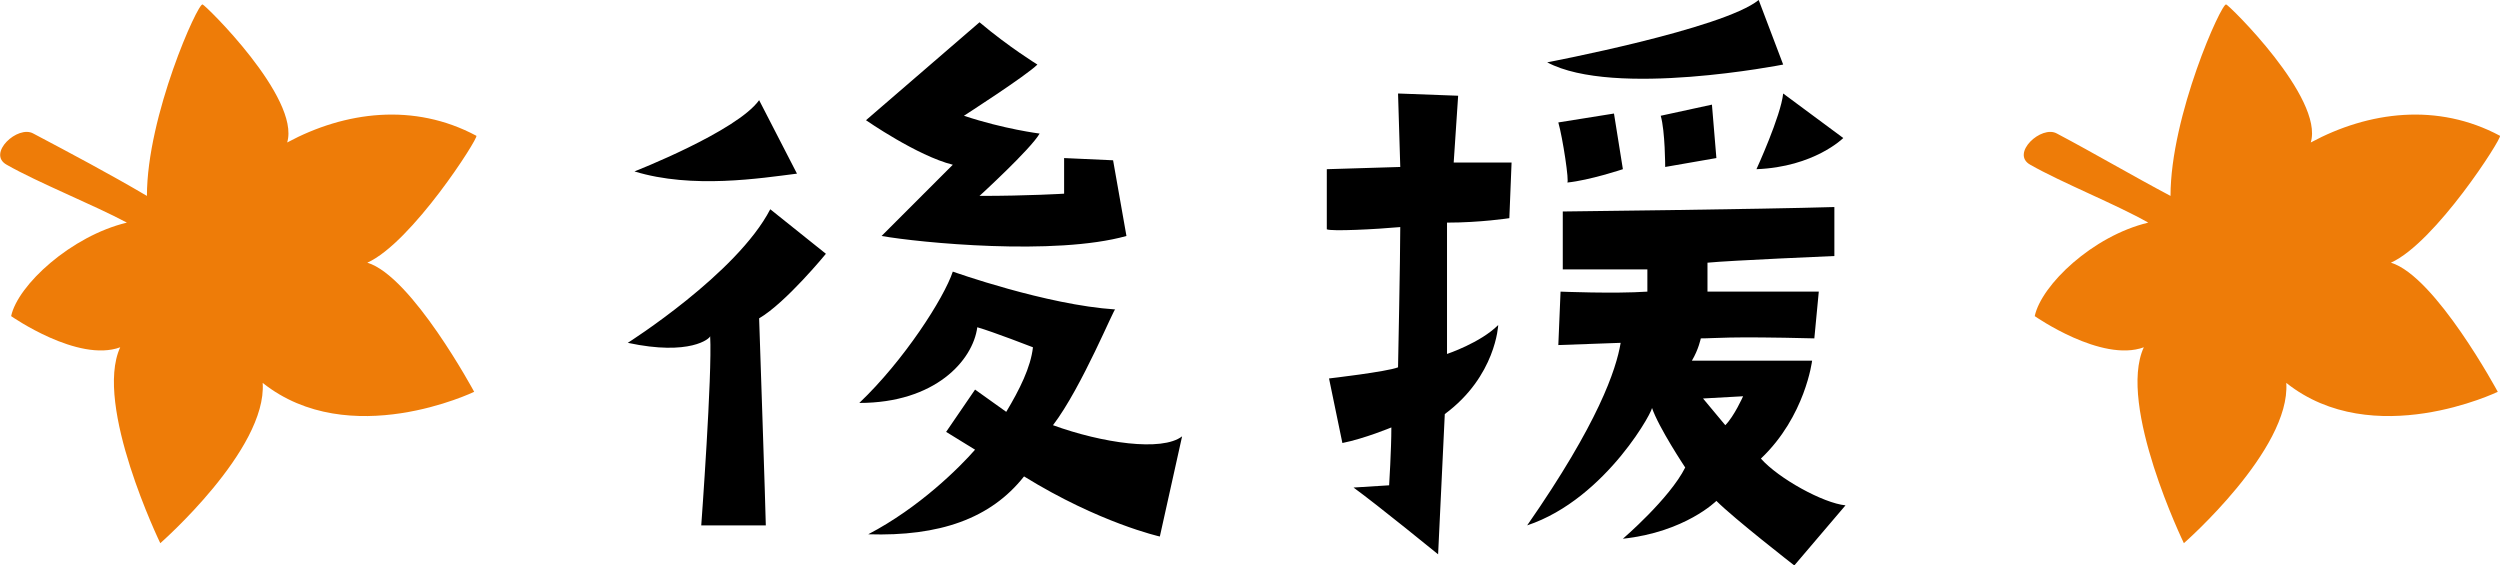
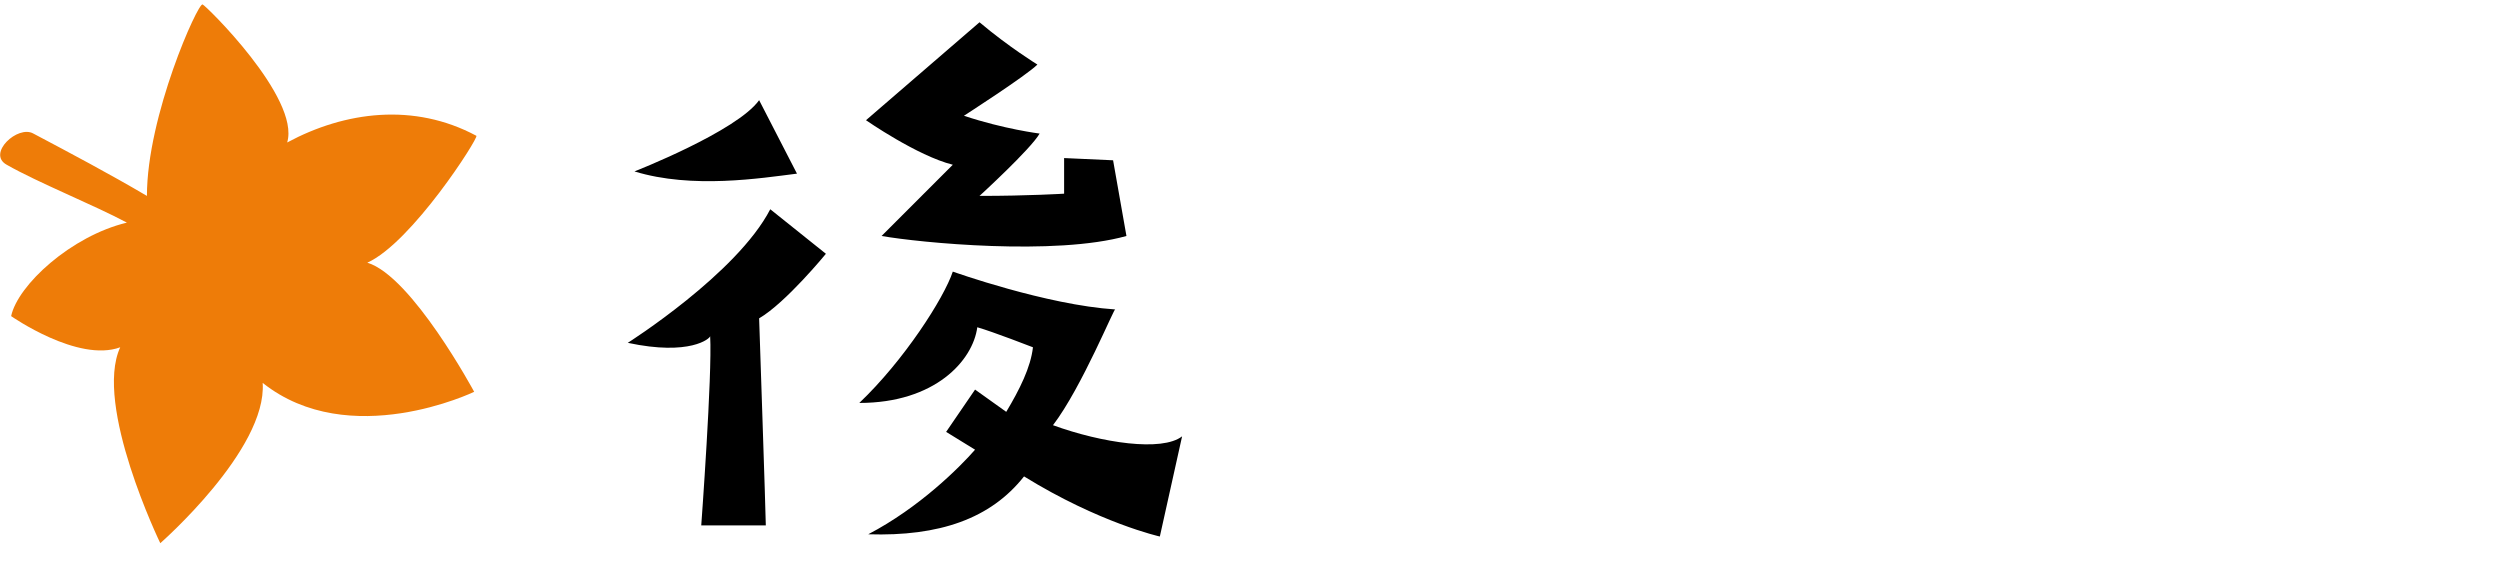
<svg xmlns="http://www.w3.org/2000/svg" version="1.1" id="main" x="0px" y="0px" width="112.3px" height="25.4px" viewBox="0 0 112.3 25.4" style="enable-background:new 0 0 112.3 25.4;" xml:space="preserve">
  <style type="text/css">
	.st0{fill:#EE7C08;}
</style>
  <g>
    <path class="st0" d="M0.5,14.2c0,0,3,2.1,4.9,1.4c-1.2,2.6,1.8,8.8,1.8,8.8s4.8-4.2,4.6-7.2c3.9,3.1,9.5,0.4,9.5,0.4   s-2.8-5.2-4.8-5.8c2-0.9,5-5.6,4.9-5.7c-2.8-1.5-5.9-1.1-8.5,0.3c0.6-2-3.7-6.2-3.8-6.2c-0.2-0.1-2.5,5-2.5,8.6   C4.9,7.8,3.2,6.9,1.5,6C0.8,5.6-0.6,6.9,0.3,7.4C1.7,8.2,4.2,9.2,5.7,10C3.2,10.6,0.8,12.8,0.5,14.2L0.5,14.2z" />
-     <path class="st0" d="M91.4,14.2c0,0,3,2.1,4.9,1.4c-1.2,2.6,1.8,8.8,1.8,8.8s4.8-4.2,4.6-7.2c3.9,3.1,9.5,0.4,9.5,0.4   s-2.8-5.2-4.8-5.8c2-0.9,5-5.6,4.9-5.7c-2.8-1.5-5.9-1.1-8.5,0.3c0.6-2-3.7-6.2-3.8-6.2c-0.2-0.1-2.5,5-2.5,8.6   c-1.7-0.9-3.4-1.9-5.1-2.8c-0.7-0.4-2.1,0.9-1.2,1.4c1.4,0.8,3.9,1.8,5.3,2.6C94,10.6,91.7,12.8,91.4,14.2L91.4,14.2z" />
    <path d="M28.2,15.4c0,0,4.9-3.1,6.4-6l2.5,2c0,0-1.8,2.2-3,2.9c0,0,0.3,8.9,0.3,9.3h-2.9c0,0,0.5-6.8,0.4-8.5   C31.9,15.2,31,16,28.2,15.4z M28.5,7.7c0,0,4.6-1.8,5.6-3.2l1.7,3.3C34.2,8,31.1,8.5,28.5,7.7z M47.3,19.1c2.2,0.8,4.9,1.2,5.8,0.5   l-1,4.5c0,0-2.7-0.6-6.1-2.7c-1.5,1.9-3.8,2.7-7,2.6c2.3-1.2,4.1-3,4.8-3.8l-1.3-0.8l1.3-1.9l1.4,1c0.6-1,1.1-2,1.2-2.9   c0,0-1.8-0.7-2.5-0.9c-0.2,1.5-1.9,3.4-5.3,3.4c2-1.9,3.8-4.7,4.2-5.9c0,0,4.2,1.5,7.3,1.7C50.1,13.7,48.6,17.4,47.3,19.1   L47.3,19.1z M47.8,7.1L50,7.2l0.6,3.4c-3.2,0.9-9.3,0.3-11,0l3.2-3.2c-1.6-0.4-3.9-2-3.9-2L44,1c1.3,1.1,2.6,1.9,2.6,1.9   c-0.5,0.5-3.3,2.3-3.3,2.3C45.1,5.8,46.7,6,46.7,6C46.3,6.7,44,8.8,44,8.8c2.2,0,3.8-0.1,3.8-0.1L47.8,7.1L47.8,7.1z" />
-     <path d="M59.6,7.6l3.3-0.1l-0.1-3.3l2.7,0.1l-0.2,3l2.6,0l-0.1,2.5c0,0-1.3,0.2-2.8,0.2l0,5.9c0,0,1.5-0.5,2.3-1.3   c0,0-0.1,2.3-2.4,4l-0.3,6.3c0,0-2.7-2.2-3.8-3l1.6-0.1c0,0,0.1-1.6,0.1-2.6c0,0-1.2,0.5-2.2,0.7l-0.6-2.9c0,0,2.6-0.3,3.1-0.5   c0,0,0.1-4.9,0.1-6.3c-1.1,0.1-3.1,0.2-3.3,0.1L59.6,7.6L59.6,7.6z M68.6,23.6c3.2-4.6,4-7,4.2-8.2L70,15.5l0.1-2.4   c0,0,2.4,0.1,3.9,0v-1c0,0-2.3,0-3.8,0l0-2.6c0,0,8.9-0.1,12.2-0.2v2.2c0,0-4.7,0.2-5.7,0.3c0,0,0,1.1,0,1.3l5,0l-0.2,2.1   c-4-0.1-4.4,0-5.1,0c0,0-0.1,0.5-0.4,1c1.8,0,5,0,5.4,0c0,0-0.3,2.5-2.3,4.4c0.8,0.9,2.8,2,3.8,2.1l-2.3,2.7c0,0-2.7-2.1-3.5-2.9   c0,0-1.4,1.4-4.2,1.7c0,0,2.1-1.8,2.8-3.2c0,0-1.2-1.8-1.5-2.7C74.4,18.2,72.2,22.4,68.6,23.6z M69.5,2.8c0,0,7.9-1.5,9.5-2.8   l1.1,2.9C80.1,2.9,72.5,4.4,69.5,2.8z M70,5.5l2.5-0.4l0.4,2.5c0,0-1.5,0.5-2.5,0.6C70.5,8.2,70.2,6.2,70,5.5z M74.6,5.2l2.3-0.5   l0.2,2.4l-2.3,0.4C74.8,7.5,74.8,5.9,74.6,5.2z M76.5,17.9l1,1.2c0.4-0.4,0.8-1.3,0.8-1.3L76.5,17.9L76.5,17.9z M78.9,7.6   c0,0,1.1-2.4,1.2-3.4l2.7,2C82.8,6.2,81.5,7.5,78.9,7.6z" />
  </g>
</svg>